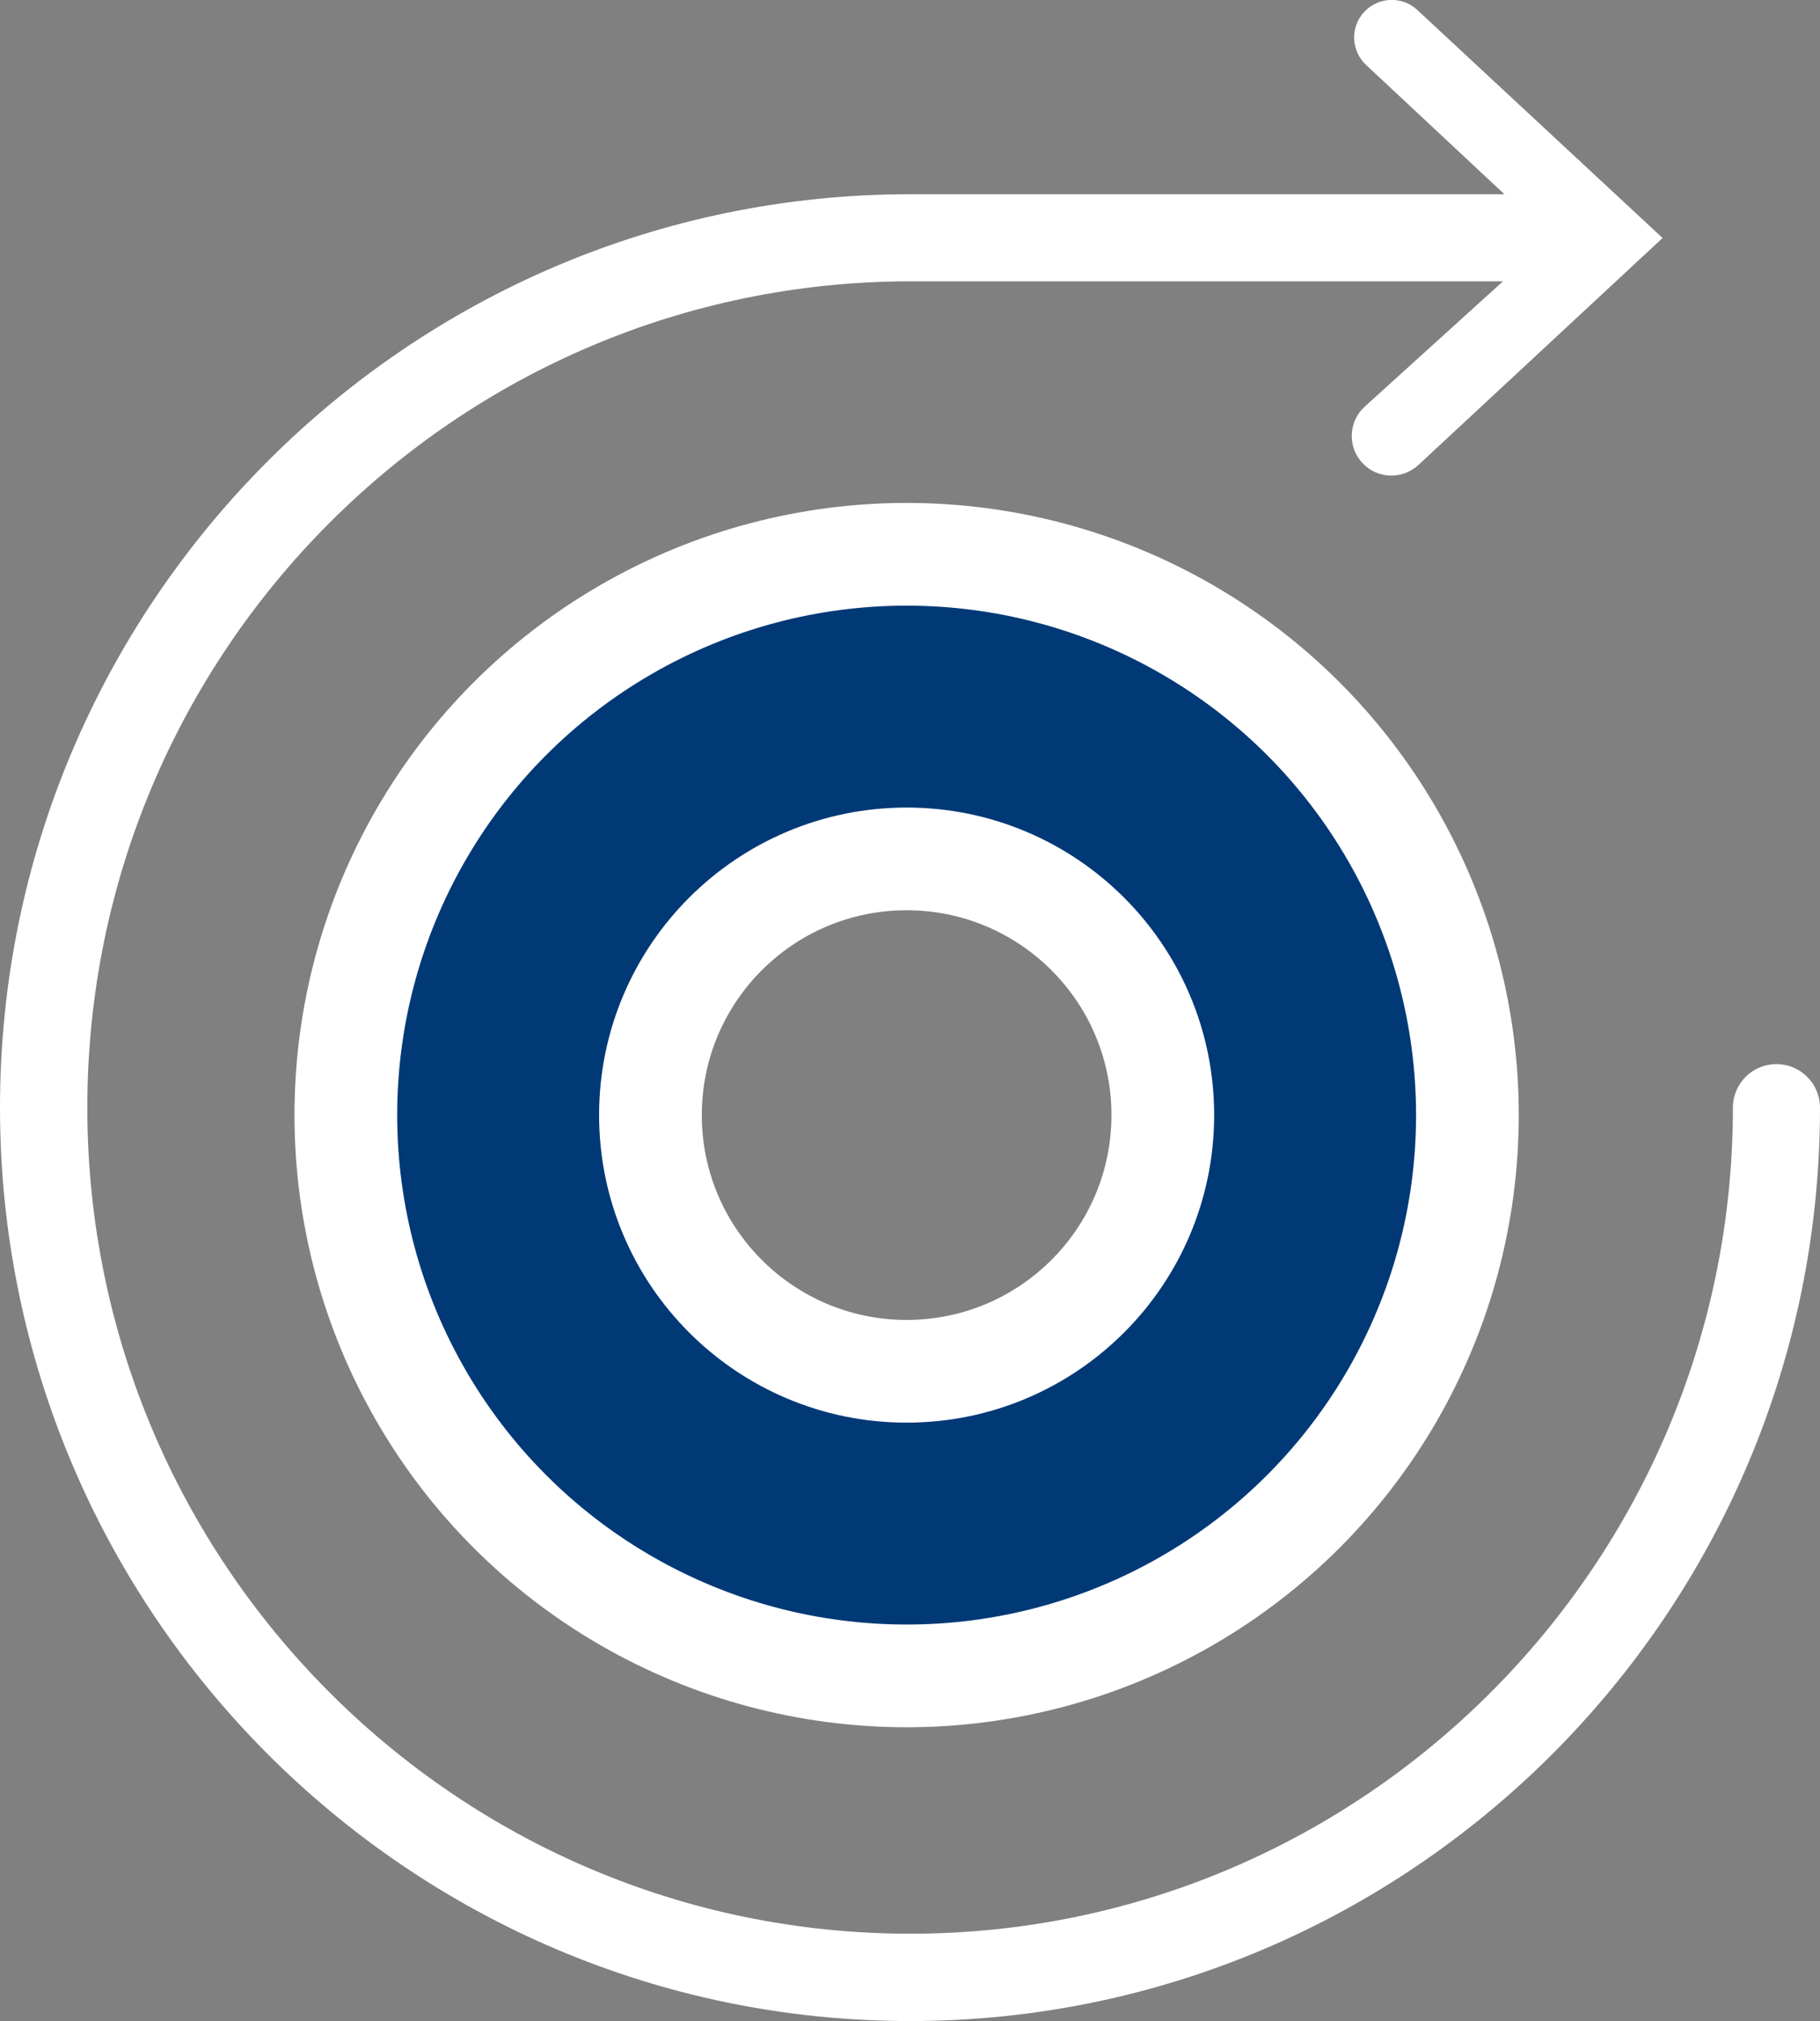
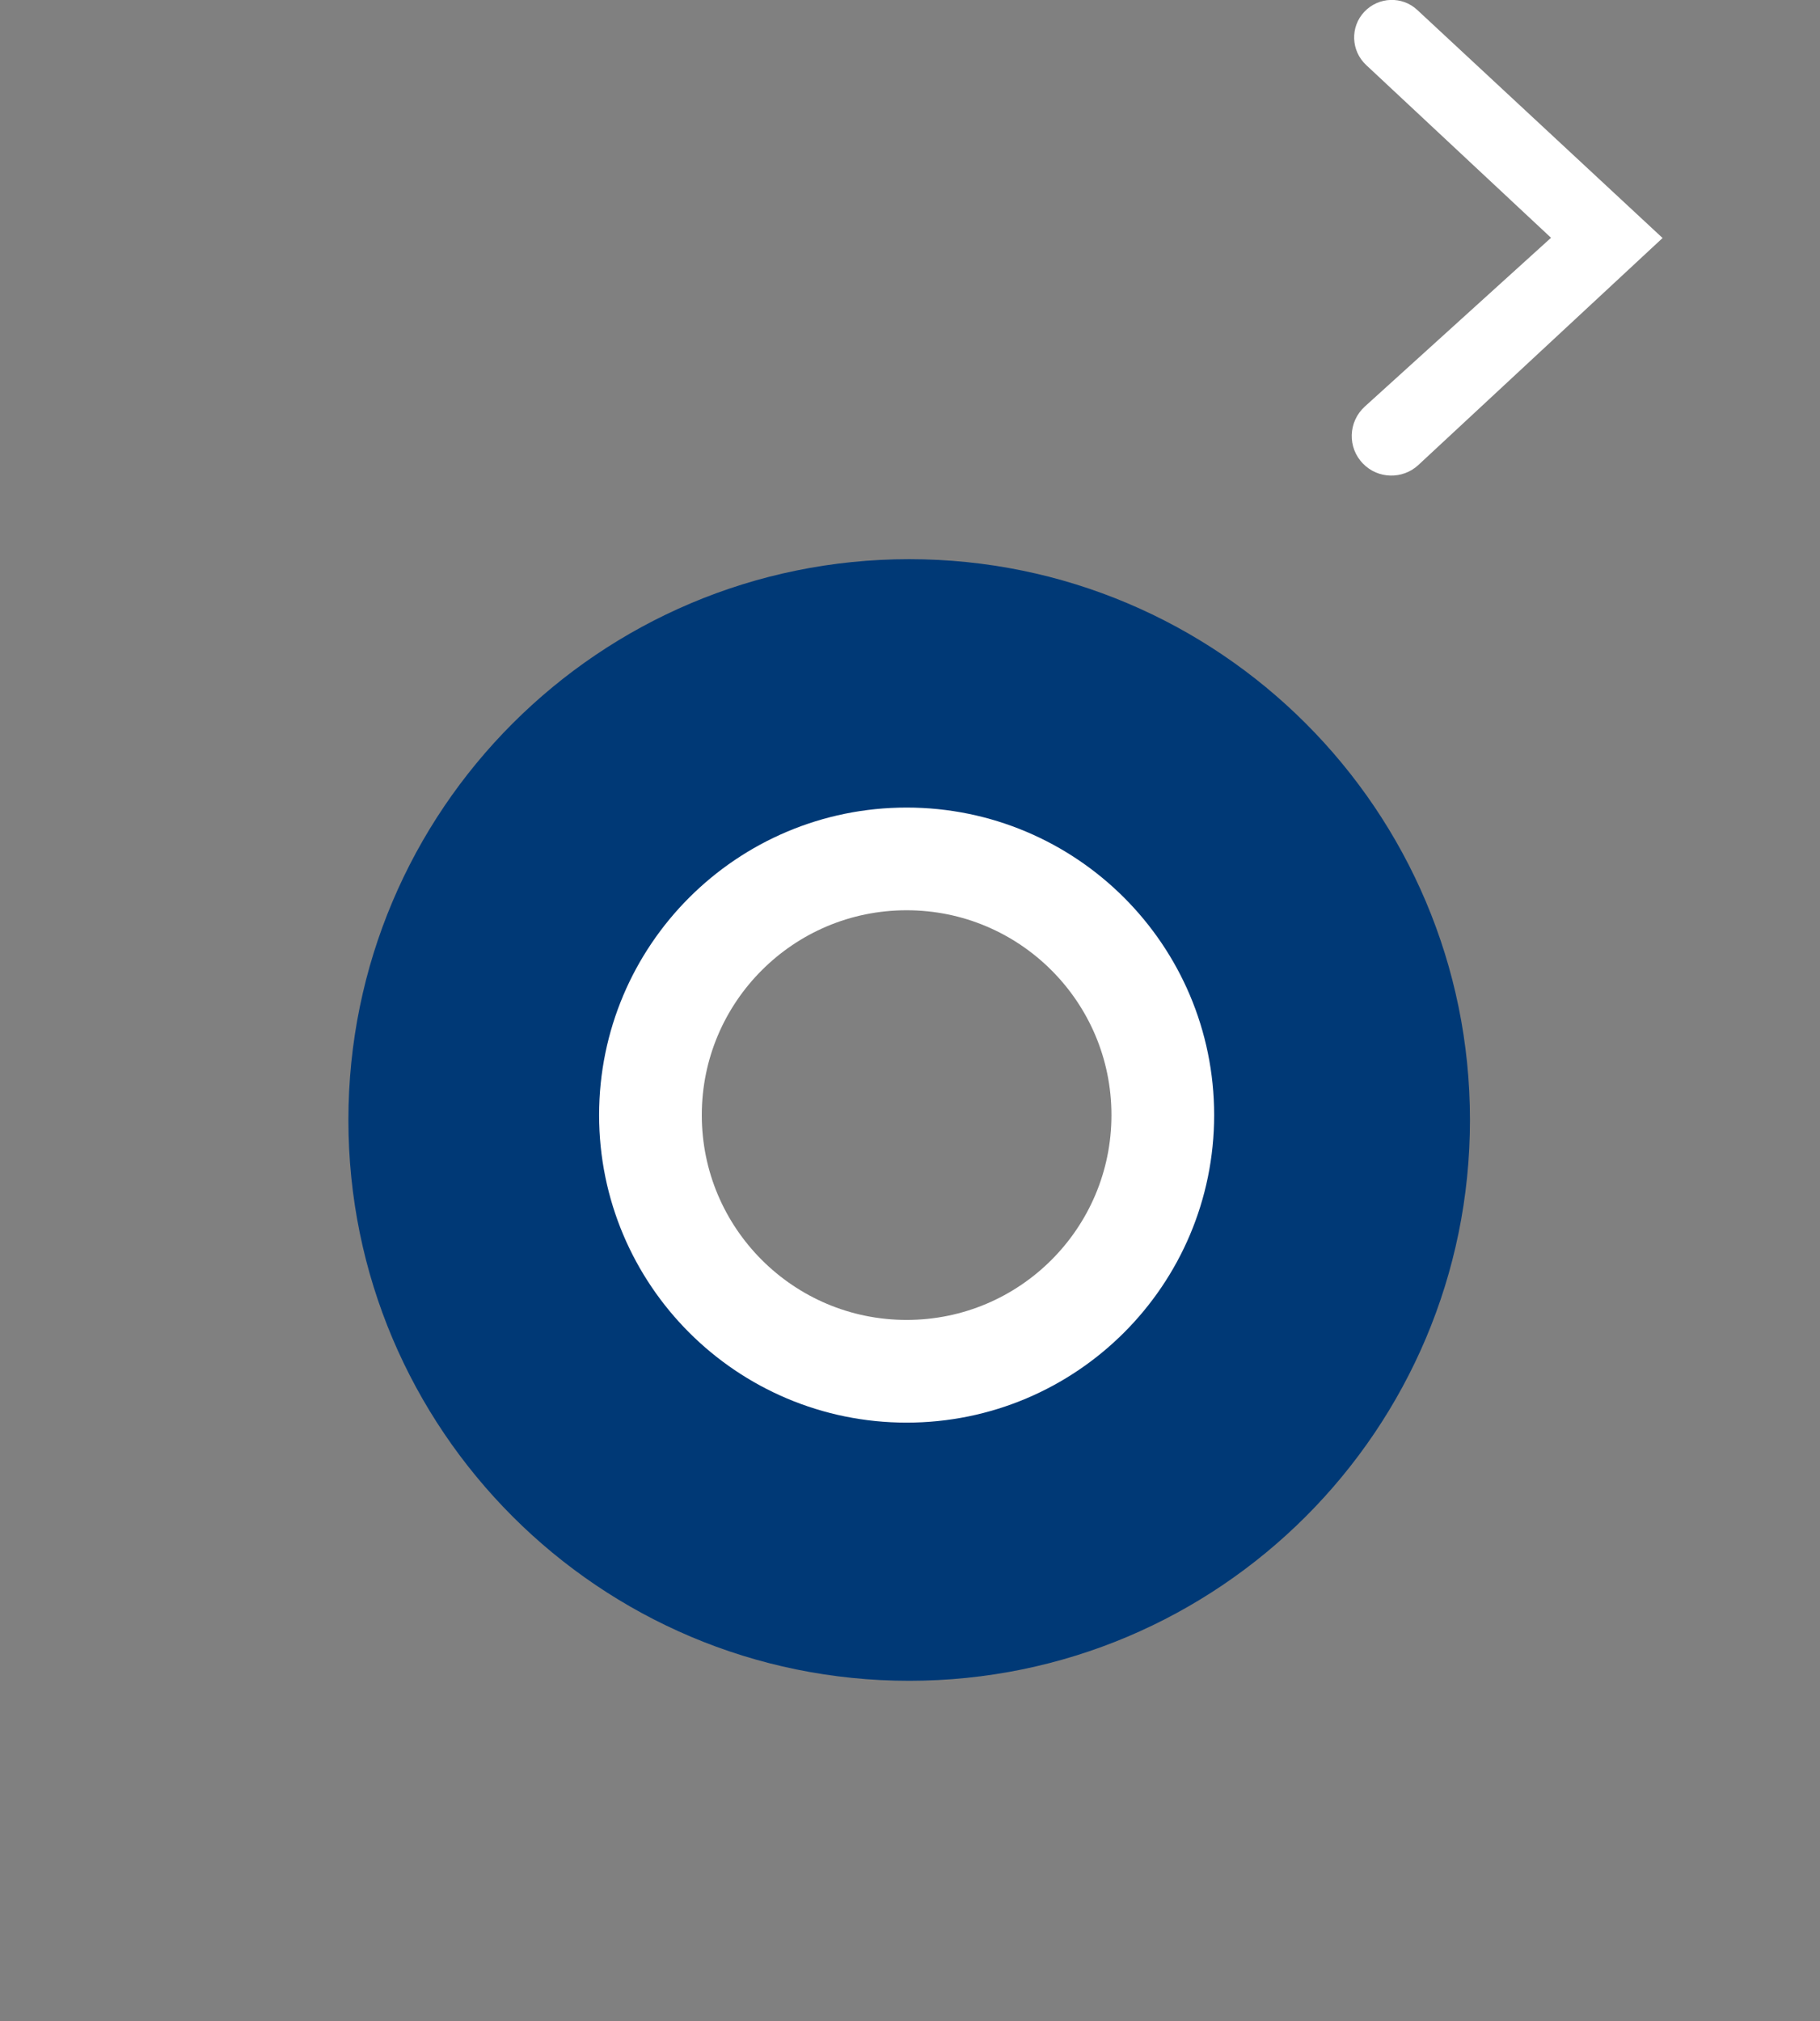
<svg xmlns="http://www.w3.org/2000/svg" id="Layer_2" data-name="Layer 2" viewBox="0 0 78.15 86.78">
  <rect x="0" y="0" width="78.15" height="86.78" fill="#808080" stroke="none" />
  <defs>
    <style>
      .cls-1 {
        fill: none;
        stroke: #fff;
        stroke-miterlimit: 10;
        stroke-width: 4.41px;
      }

      .cls-2 {
        fill: #fff;
      }

      .cls-3 {
        fill: #003976;
      }
    </style>
  </defs>
  <g id="Layer_1-2" data-name="Layer 1">
    <g>
      <g>
-         <path class="cls-2" d="M39.08,86.78C17.53,86.78,0,69.19,0,47.56S17.53,8.34,39.08,8.34h28.54c1.04,0,1.87.84,1.87,1.87s-.84,1.87-1.87,1.87h-28.54C19.6,12.09,3.75,28,3.75,47.56s15.85,35.47,35.33,35.47,35.33-15.91,35.33-35.47c0-1.04.84-1.87,1.87-1.87s1.87.84,1.87,1.87c0,21.63-17.53,39.22-39.08,39.22Z" />
        <path class="cls-2" d="M58.58.51h0c-.61.65-.57,1.67.08,2.28l7.94,7.42-8,7.25c-.71.65-.75,1.76-.07,2.45h0c.64.66,1.7.68,2.37.06l10.49-9.75L60.86.43c-.65-.61-1.67-.57-2.28.08Z" />
      </g>
      <g>
        <path class="cls-3" d="M39.04,24.01c-13.3,0-24.08,10.78-24.08,24.08s10.78,24.08,24.08,24.08,24.08-10.78,24.08-24.08-10.78-24.08-24.08-24.08ZM39.04,59.09c-6.08,0-11-4.92-11-11s4.93-11,11-11,11,4.92,11,11-4.92,11-11,11Z" />
-         <circle class="cls-1" cx="38.93" cy="47.88" r="24.08" />
        <circle class="cls-1" cx="38.93" cy="47.88" r="11" />
      </g>
    </g>
  </g>
</svg>